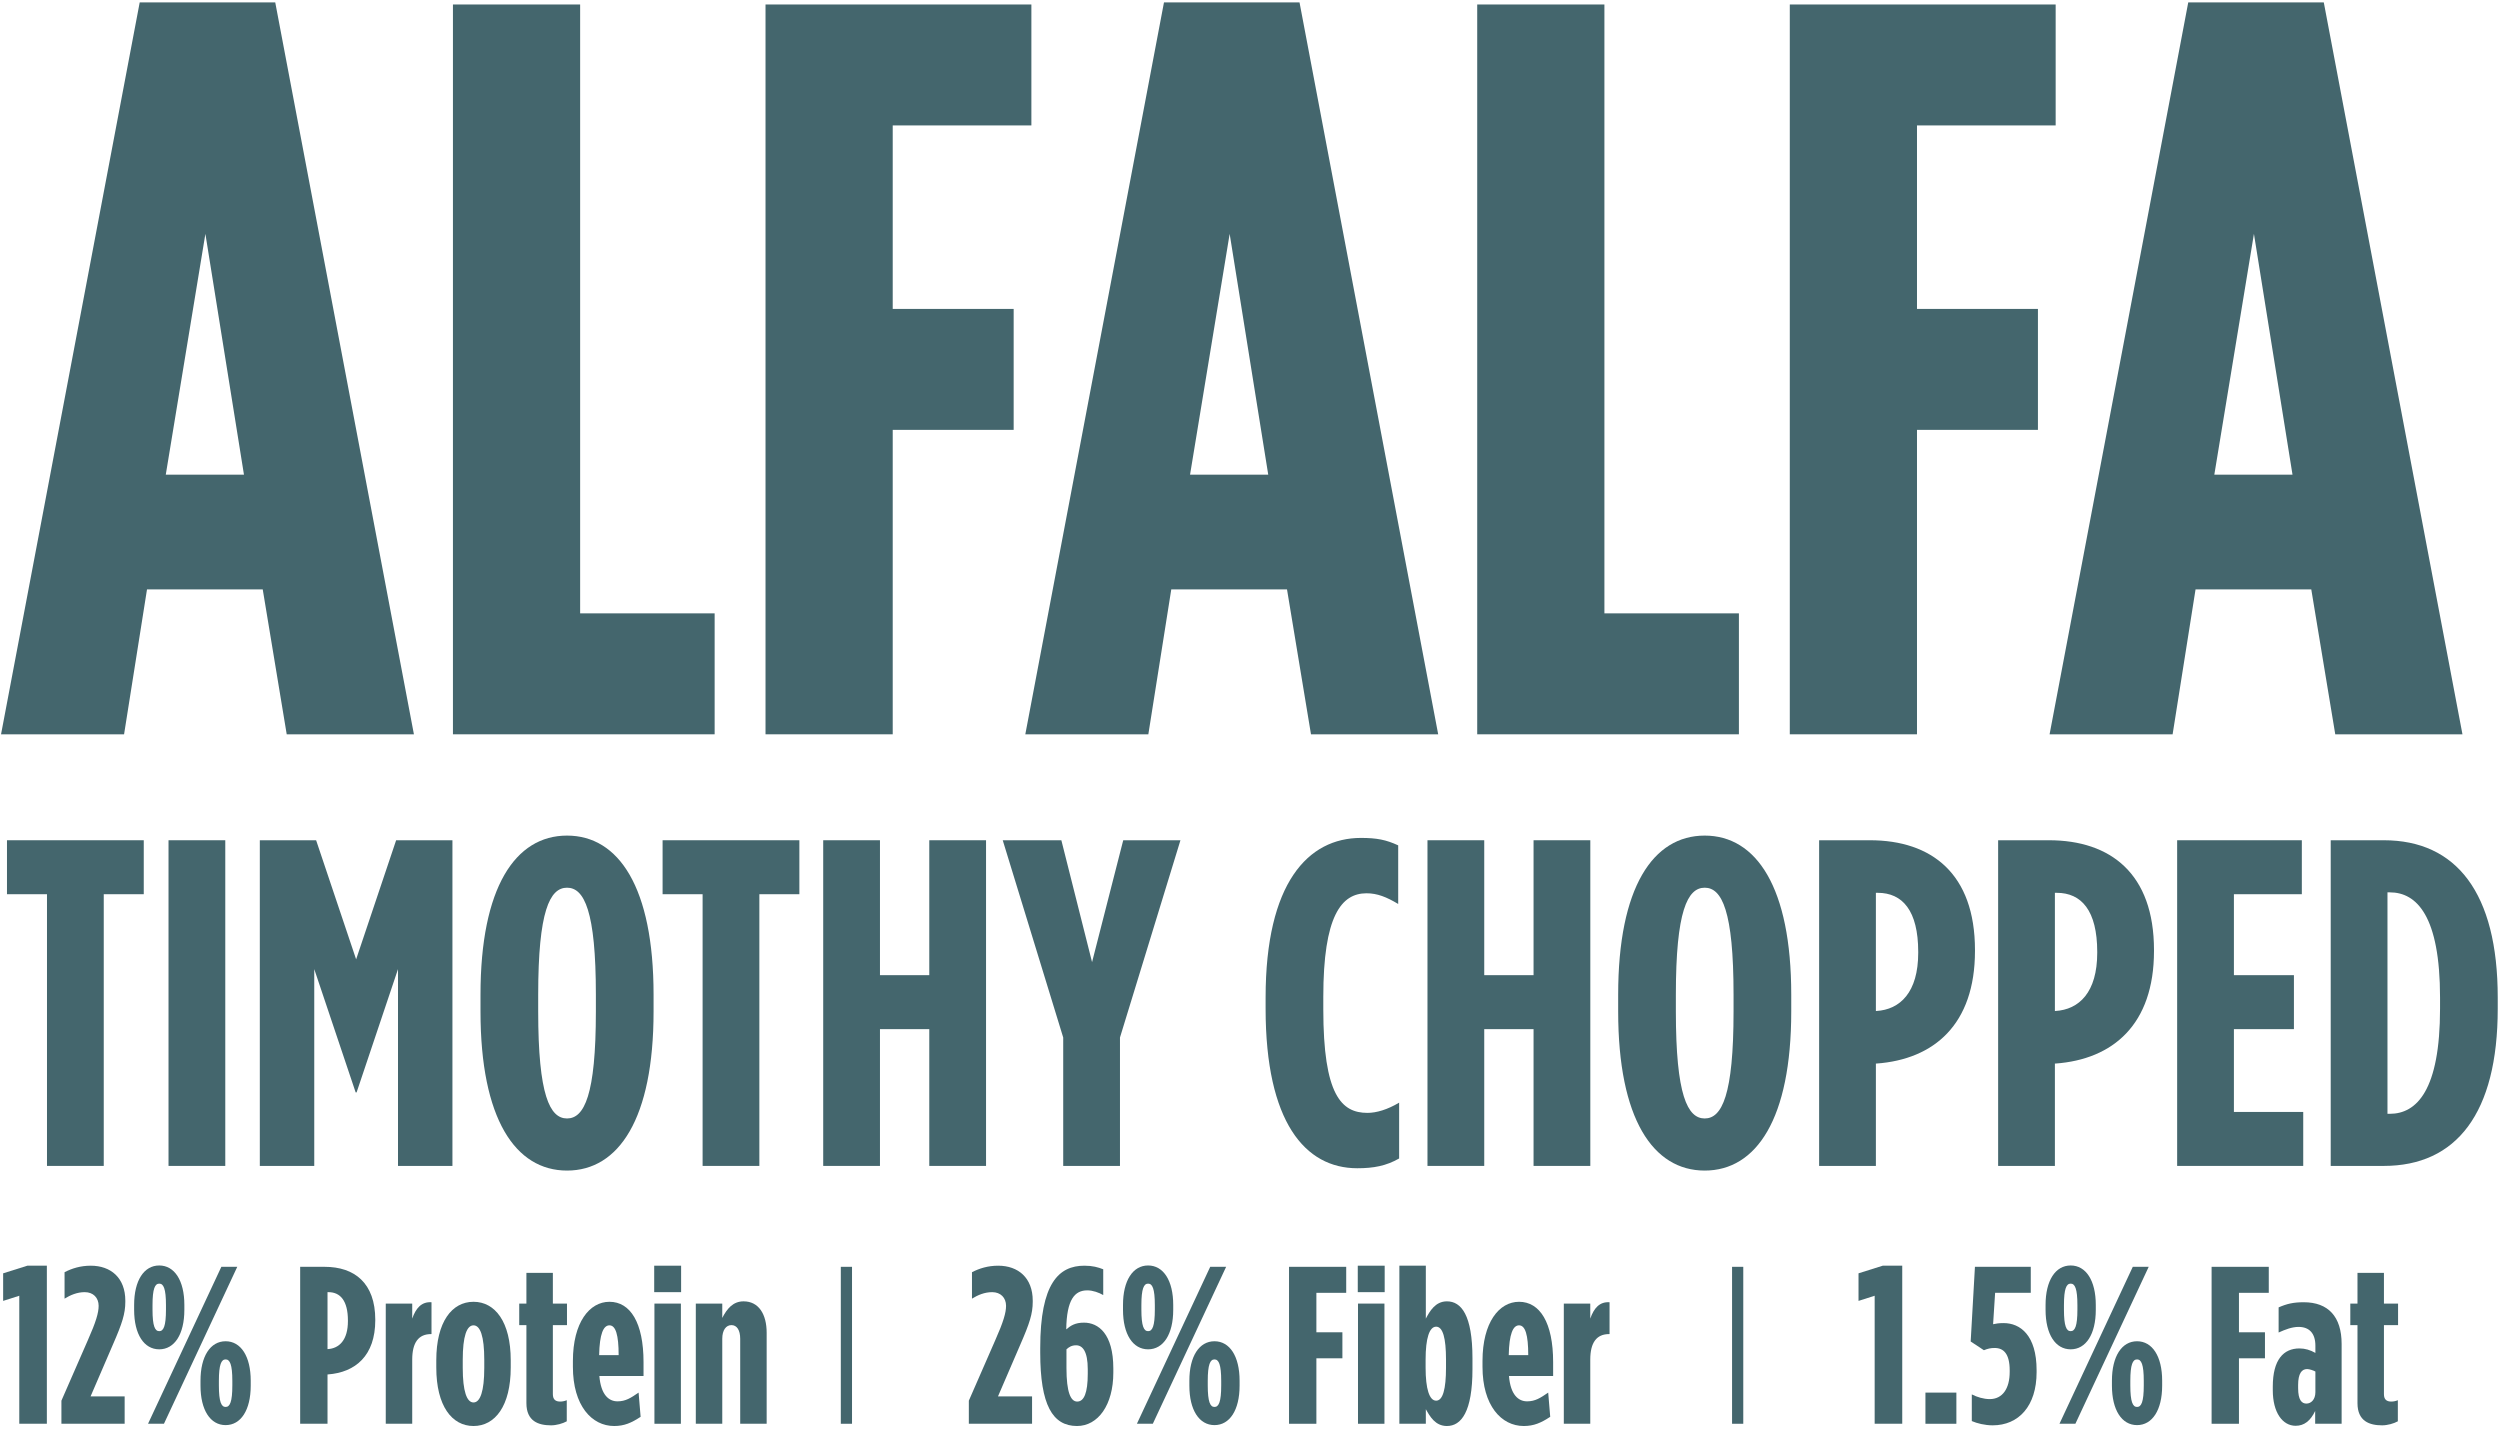
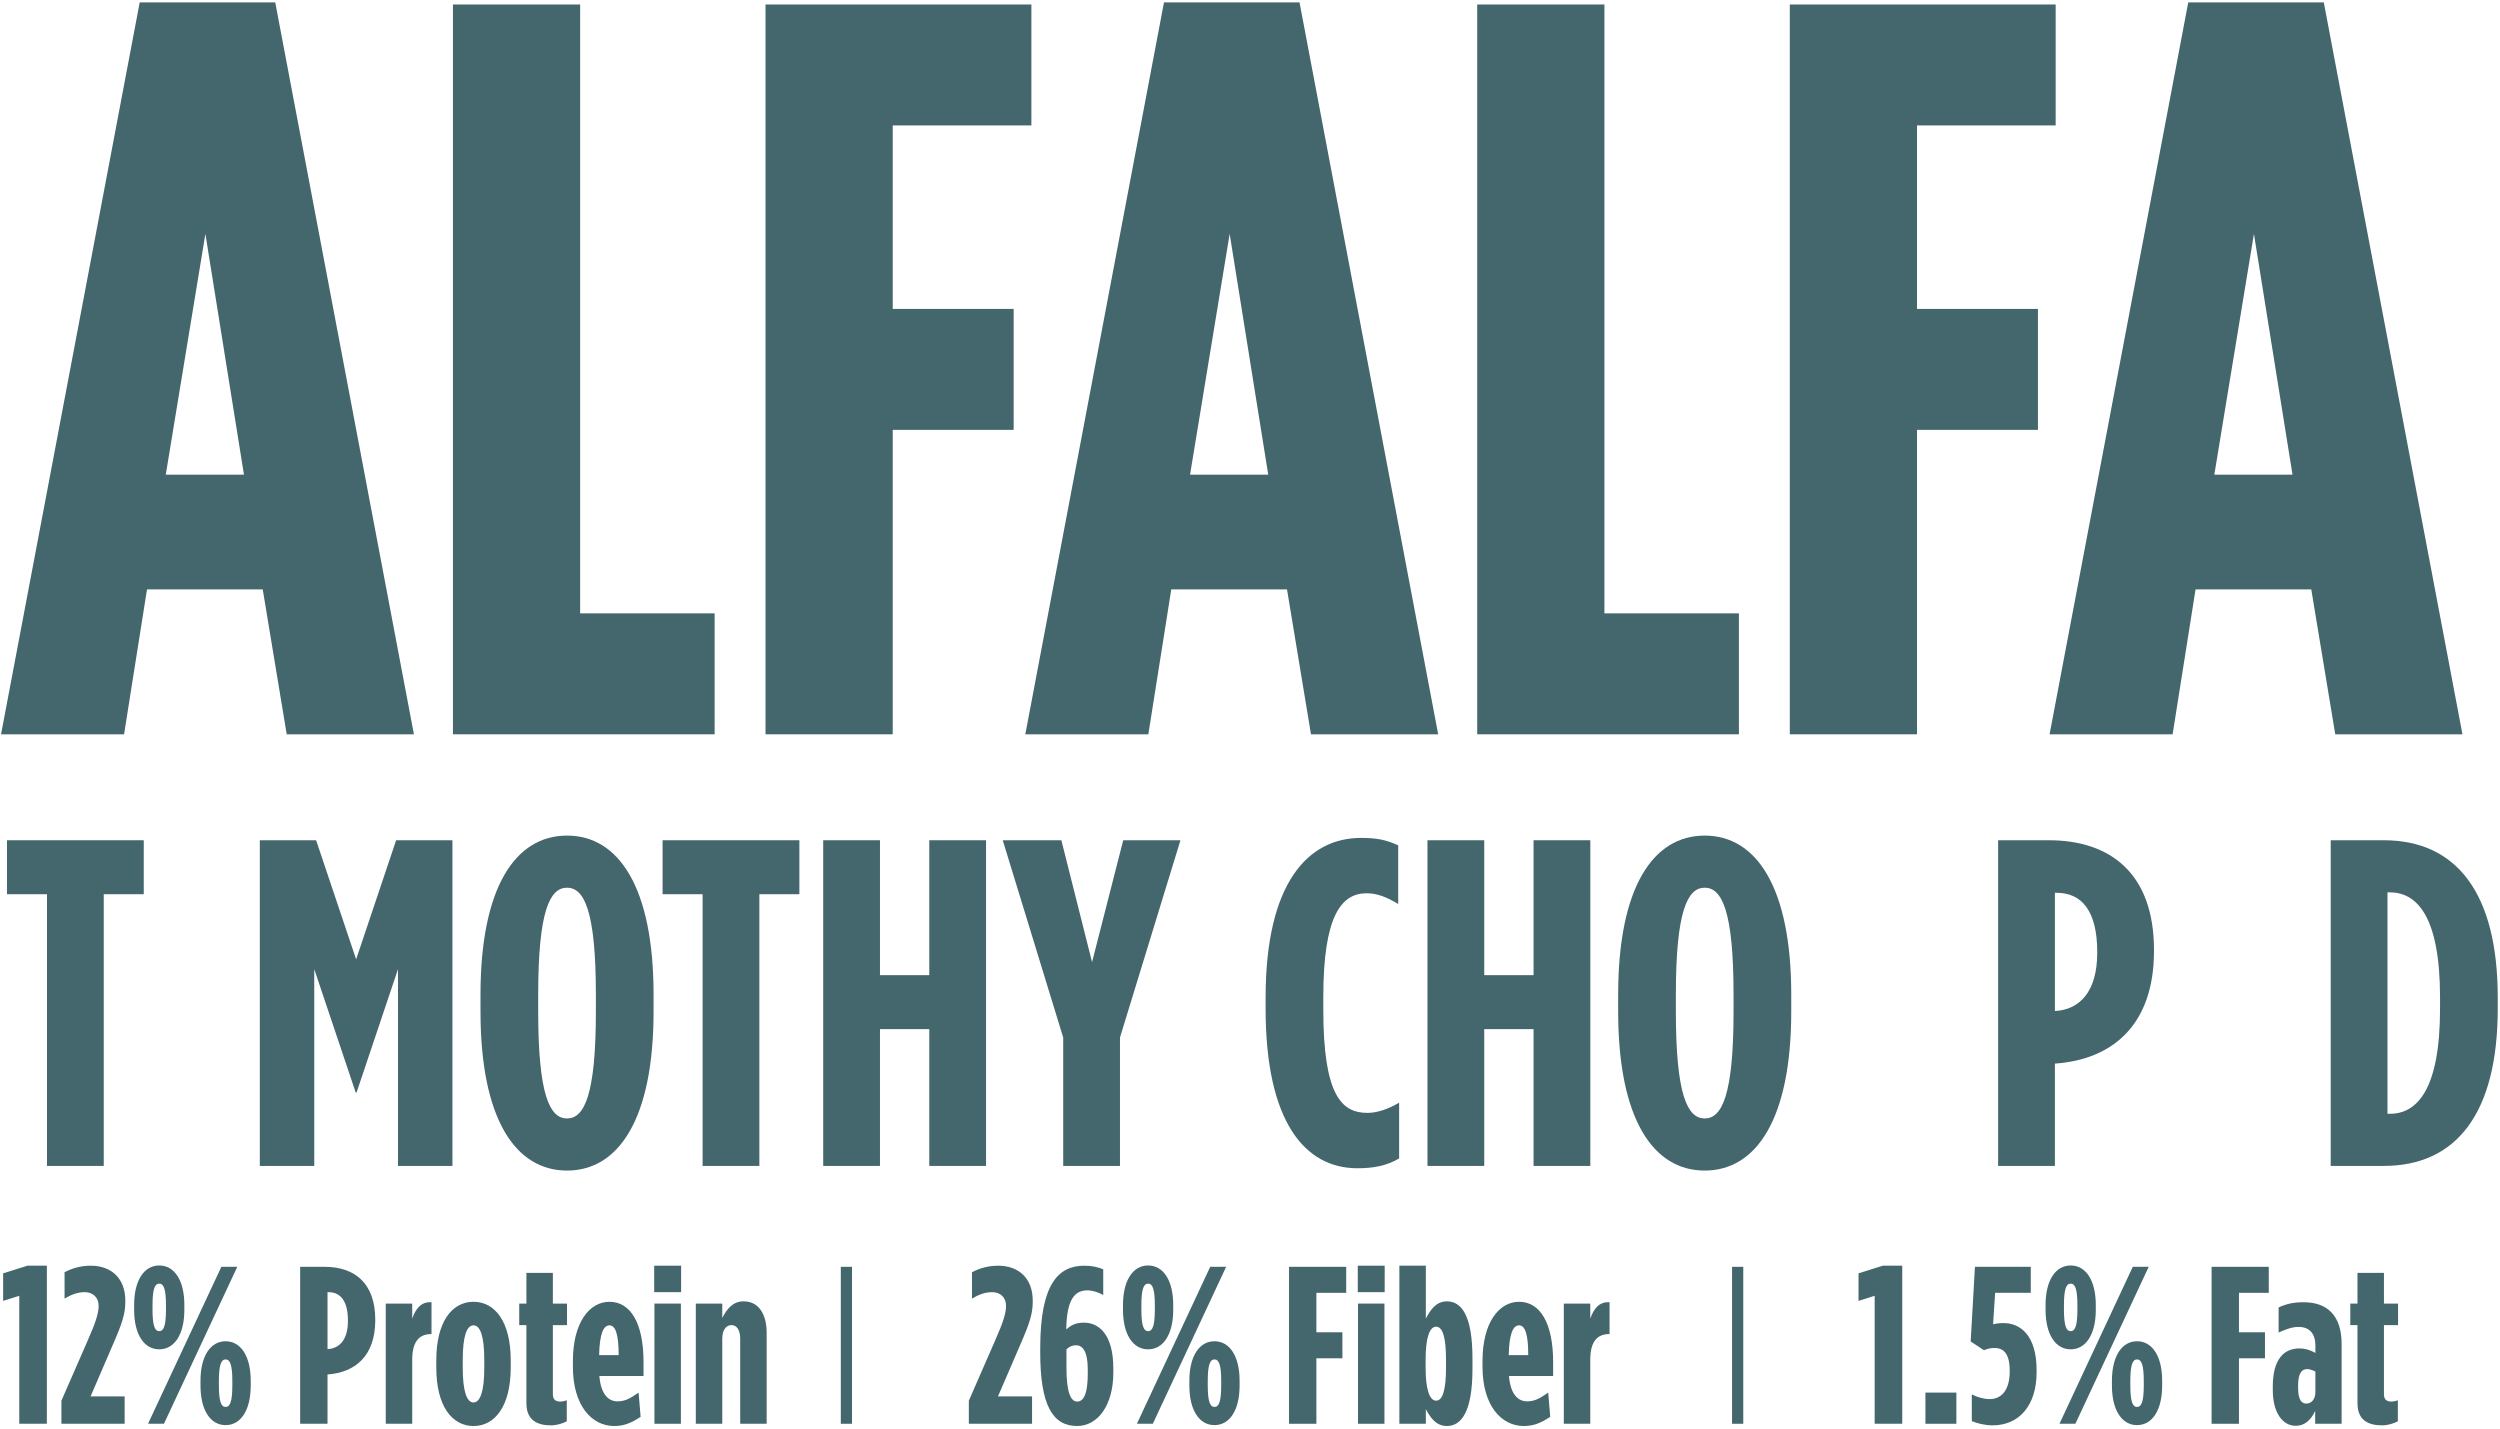
<svg xmlns="http://www.w3.org/2000/svg" width="446" height="255" viewBox="0 0 446 255" fill="none">
  <path d="M0.186 131L24.924 0.428H49.103L73.842 131H51.15L46.871 105.146H26.226L22.134 131H0.186ZM29.573 84.686H43.523L36.642 41.72L29.573 84.686Z" fill="#44666D" />
  <path d="M80.805 131V0.8H103.497V109.424H127.491V131H80.805Z" fill="#44666D" />
  <path d="M136.569 131V0.8H183.999V22.376H159.261V55.112H180.837V76.688H159.261V131H136.569Z" fill="#44666D" />
  <path d="M182.916 131L207.654 0.428H231.834L256.572 131H233.88L229.602 105.146H208.956L204.864 131H182.916ZM212.304 84.686H226.254L219.372 41.72L212.304 84.686Z" fill="#44666D" />
  <path d="M263.535 131V0.8H286.227V109.424H310.221V131H263.535Z" fill="#44666D" />
  <path d="M319.299 131V0.8H366.729V22.376H341.991V55.112H363.567V76.688H341.991V131H319.299Z" fill="#44666D" />
  <path d="M365.646 131L390.384 0.428H414.564L439.302 131H416.61L412.332 105.146H391.686L387.594 131H365.646ZM395.034 84.686H408.984L402.102 41.72L395.034 84.686Z" fill="#44666D" />
  <path d="M8.383 208V159.528H1.245V149.9H25.646V159.528H18.509V208H8.383Z" fill="#44666D" />
-   <path d="M30.064 208V149.9H40.19V208H30.064Z" fill="#44666D" />
  <path d="M46.352 208V149.9H56.395L63.533 171.148L70.671 149.9H80.714V208H71.003V172.891L63.616 194.886H63.45L56.063 172.891V208H46.352Z" fill="#44666D" />
  <path d="M101.159 208.83C91.946 208.83 85.721 199.617 85.721 180.444V177.456C85.721 158.283 91.946 149.07 101.159 149.07C110.372 149.07 116.597 158.283 116.597 177.456V180.444C116.597 199.617 110.372 208.83 101.159 208.83ZM101.159 199.534C104.23 199.534 106.305 195.384 106.305 180.444V177.456C106.305 162.516 104.23 158.366 101.159 158.366C98.088 158.366 96.013 162.516 96.013 177.456V180.444C96.013 195.384 98.088 199.534 101.159 199.534Z" fill="#44666D" />
  <path d="M125.344 208V159.528H118.206V149.9H142.608V159.528H135.47V208H125.344Z" fill="#44666D" />
  <path d="M146.86 208V149.9H156.986V173.97H165.784V149.9H175.91V208H165.784V183.598H156.986V208H146.86Z" fill="#44666D" />
  <path d="M189.677 208V185.092L178.887 149.9H189.345L194.823 171.646L200.384 149.9H210.593L199.803 185.092V208H189.677Z" fill="#44666D" />
  <path d="M242.135 208.415C232.839 208.415 225.784 200.198 225.784 179.946V177.954C225.784 157.536 233.337 149.485 242.799 149.485C245.621 149.485 247.281 149.817 249.439 150.813V161.271C247.364 160.026 245.704 159.362 243.795 159.362C239.313 159.362 236.076 163.346 236.076 177.871V180.029C236.076 195.384 239.313 198.538 243.961 198.538C245.538 198.538 247.53 197.957 249.605 196.712V206.672C247.281 208 245.04 208.415 242.135 208.415Z" fill="#44666D" />
  <path d="M254.662 208V149.9H264.788V173.97H273.586V149.9H283.712V208H273.586V183.598H264.788V208H254.662Z" fill="#44666D" />
  <path d="M304.12 208.83C294.907 208.83 288.682 199.617 288.682 180.444V177.456C288.682 158.283 294.907 149.07 304.12 149.07C313.333 149.07 319.558 158.283 319.558 177.456V180.444C319.558 199.617 313.333 208.83 304.12 208.83ZM304.12 199.534C307.191 199.534 309.266 195.384 309.266 180.444V177.456C309.266 162.516 307.191 158.366 304.12 158.366C301.049 158.366 298.974 162.516 298.974 177.456V180.444C298.974 195.384 301.049 199.534 304.12 199.534Z" fill="#44666D" />
-   <path d="M324.531 208V149.9H333.578C344.617 149.9 352.336 155.876 352.336 169.488V169.654C352.336 182.768 345.032 188.993 334.74 189.74H334.658V208H324.531ZM334.658 180.361H334.74C338.973 180.112 342.21 177.041 342.21 169.986V169.82C342.21 162.433 339.389 159.279 334.99 159.279H334.658V180.361Z" fill="#44666D" />
  <path d="M356.467 208V149.9H365.514C376.553 149.9 384.272 155.876 384.272 169.488V169.654C384.272 182.768 376.968 188.993 366.676 189.74H366.593V208H356.467ZM366.593 180.361H366.676C370.909 180.112 374.146 177.041 374.146 169.986V169.82C374.146 162.433 371.324 159.279 366.925 159.279H366.593V180.361Z" fill="#44666D" />
-   <path d="M388.403 208V149.9H410.647V159.528H398.529V173.97H409.236V183.598H398.529V198.372H410.896V208H388.403Z" fill="#44666D" />
  <path d="M415.799 208V149.9H425.261C438.209 149.9 445.596 159.279 445.596 177.954V179.946C445.596 198.621 438.209 208 425.261 208H415.799ZM425.925 198.704H426.34C431.154 198.704 435.304 194.471 435.304 179.946V177.954C435.304 163.429 431.154 159.196 426.34 159.196H425.925V198.704Z" fill="#44666D" />
  <path d="M3.44 254V231.16L0.56 232.08V227.16L4.88 225.8H8.36V254H3.44Z" fill="#44666D" />
  <path d="M10.957 254V249.88L15.677 239.08C17.117 235.84 17.597 234.2 17.597 232.96C17.597 231.52 16.637 230.52 15.117 230.52C13.757 230.52 12.557 231.04 11.517 231.68V226.96C12.837 226.28 14.357 225.8 16.197 225.8C19.757 225.8 22.357 227.96 22.357 232.04V232.24C22.357 234.36 21.797 236.08 20.157 239.84L16.157 249.12H22.237V254H10.957Z" fill="#44666D" />
  <path d="M28.409 240.72C25.689 240.72 23.929 238.04 23.929 233.68V232.8C23.929 228.44 25.689 225.76 28.409 225.76C31.129 225.76 32.889 228.44 32.889 232.8V233.68C32.889 238.04 31.129 240.72 28.409 240.72ZM26.409 254L39.489 226H42.329L29.249 254H26.409ZM40.249 254.24C37.529 254.24 35.769 251.56 35.769 247.2V246.32C35.769 241.96 37.529 239.28 40.249 239.28C42.969 239.28 44.729 241.96 44.729 246.32V247.2C44.729 251.56 42.969 254.24 40.249 254.24ZM28.409 237.48C29.169 237.48 29.609 236.6 29.609 233.64V232.84C29.609 229.88 29.169 229 28.409 229C27.649 229 27.209 229.88 27.209 232.84V233.64C27.209 236.6 27.649 237.48 28.409 237.48ZM40.249 251C41.009 251 41.449 250.12 41.449 247.16V246.36C41.449 243.4 41.009 242.52 40.249 242.52C39.489 242.52 39.049 243.4 39.049 246.36V247.16C39.049 250.12 39.489 251 40.249 251Z" fill="#44666D" />
  <path d="M53.549 254V226H57.909C63.229 226 66.949 228.88 66.949 235.44V235.52C66.949 241.84 63.429 244.84 58.469 245.2H58.429V254H53.549ZM58.429 240.68H58.469C60.509 240.56 62.069 239.08 62.069 235.68V235.6C62.069 232.04 60.709 230.52 58.589 230.52H58.429V240.68Z" fill="#44666D" />
  <path d="M68.82 254V232.56H73.54V235.24C74.18 233.4 75.18 232.2 76.98 232.32V238H76.9C74.659 238 73.54 239.52 73.54 242.56V254H68.82Z" fill="#44666D" />
  <path d="M84.474 254.4C80.634 254.4 77.834 250.84 77.834 243.96V242.68C77.834 235.8 80.634 232.24 84.474 232.24C88.314 232.24 91.114 235.8 91.114 242.68V243.96C91.114 250.84 88.314 254.4 84.474 254.4ZM84.474 250.2C85.674 250.2 86.394 248.2 86.394 244.04V242.6C86.394 238.36 85.674 236.44 84.474 236.44C83.274 236.44 82.554 238.36 82.554 242.6V244.04C82.554 248.2 83.274 250.2 84.474 250.2Z" fill="#44666D" />
  <path d="M98.311 254.28C96.071 254.28 93.911 253.56 93.911 250.32V236.4H92.631V232.56H93.911V227.08H98.631V232.56H101.151V236.4H98.631V248.72C98.631 249.68 99.111 250.04 99.951 250.04C100.311 250.04 100.711 249.96 101.111 249.8V253.56C100.391 253.96 99.271 254.28 98.311 254.28Z" fill="#44666D" />
  <path d="M109.566 254.4C105.566 254.4 102.206 250.76 102.206 243.84V242.8C102.206 235.92 105.166 232.24 108.726 232.24C112.446 232.24 114.806 235.96 114.806 243V245.48H106.926C107.206 248.84 108.606 250 110.166 250C111.606 250 112.526 249.4 113.926 248.44L114.286 252.76C112.646 253.84 111.366 254.4 109.566 254.4ZM106.886 241.76H110.366C110.366 238.16 109.846 236.44 108.726 236.44C107.646 236.44 106.966 237.96 106.886 241.76Z" fill="#44666D" />
  <path d="M116.71 230.52V225.8H121.51V230.52H116.71ZM116.75 254V232.56H121.47V254H116.75Z" fill="#44666D" />
  <path d="M124.132 254V232.56H128.852V235.12C129.692 233.48 130.772 232.16 132.652 232.16C135.372 232.16 136.772 234.48 136.772 237.76V254H132.052V238.84C132.052 237.28 131.452 236.4 130.492 236.4C129.532 236.4 128.852 237.28 128.852 238.84V254H124.132Z" fill="#44666D" />
  <path d="M172.84 254V249.88L177.56 239.08C179 235.84 179.48 234.2 179.48 232.96C179.48 231.52 178.52 230.52 177 230.52C175.64 230.52 174.44 231.04 173.4 231.68V226.96C174.72 226.28 176.24 225.8 178.08 225.8C181.64 225.8 184.24 227.96 184.24 232.04V232.24C184.24 234.36 183.68 236.08 182.04 239.84L178.04 249.12H184.12V254H172.84Z" fill="#44666D" />
  <path d="M192.137 254.4C187.777 254.4 185.577 250.64 185.577 241.32V240.48C185.577 228.92 188.897 225.8 193.457 225.8C194.937 225.8 195.897 226.08 196.817 226.44V231.04C196.057 230.6 194.977 230.2 193.977 230.2C191.737 230.2 190.297 231.8 190.217 237.16C191.017 236.48 191.817 235.96 193.377 235.96C195.937 235.96 198.617 237.92 198.617 244.12V244.88C198.617 250.64 195.897 254.4 192.137 254.4ZM192.177 250.04C193.377 250.04 194.057 248.52 194.057 245.08V244.28C194.057 241.08 193.137 240 191.977 240C191.177 240 190.697 240.32 190.257 240.72V244.08C190.257 248.4 191.017 250.04 192.177 250.04Z" fill="#44666D" />
  <path d="M204.823 240.72C202.103 240.72 200.343 238.04 200.343 233.68V232.8C200.343 228.44 202.103 225.76 204.823 225.76C207.543 225.76 209.303 228.44 209.303 232.8V233.68C209.303 238.04 207.543 240.72 204.823 240.72ZM202.823 254L215.903 226H218.743L205.663 254H202.823ZM216.663 254.24C213.943 254.24 212.183 251.56 212.183 247.2V246.32C212.183 241.96 213.943 239.28 216.663 239.28C219.383 239.28 221.143 241.96 221.143 246.32V247.2C221.143 251.56 219.383 254.24 216.663 254.24ZM204.823 237.48C205.583 237.48 206.023 236.6 206.023 233.64V232.84C206.023 229.88 205.583 229 204.823 229C204.063 229 203.623 229.88 203.623 232.84V233.64C203.623 236.6 204.063 237.48 204.823 237.48ZM216.663 251C217.423 251 217.863 250.12 217.863 247.16V246.36C217.863 243.4 217.423 242.52 216.663 242.52C215.903 242.52 215.463 243.4 215.463 246.36V247.16C215.463 250.12 215.903 251 216.663 251Z" fill="#44666D" />
  <path d="M229.963 254V226H240.163V230.64H234.843V237.68H239.483V242.32H234.843V254H229.963Z" fill="#44666D" />
  <path d="M242.226 230.52V225.8H247.026V230.52H242.226ZM242.266 254V232.56H246.986V254H242.266Z" fill="#44666D" />
  <path d="M258.128 254.4C256.048 254.4 255.088 252.68 254.368 251.4V254H249.648V225.8H254.368V235.24C255.048 233.96 256.048 232.16 258.128 232.16C260.688 232.16 262.688 234.6 262.688 242.32V244.24C262.688 251.88 260.688 254.4 258.128 254.4ZM256.208 249.88C257.408 249.88 257.968 247.8 257.968 244V242.56C257.968 238.72 257.408 236.68 256.208 236.68C255.008 236.68 254.328 238.72 254.328 242.56V244C254.328 247.8 255.008 249.88 256.208 249.88Z" fill="#44666D" />
  <path d="M271.839 254.4C267.839 254.4 264.479 250.76 264.479 243.84V242.8C264.479 235.92 267.439 232.24 270.999 232.24C274.719 232.24 277.079 235.96 277.079 243V245.48H269.199C269.479 248.84 270.879 250 272.439 250C273.879 250 274.799 249.4 276.199 248.44L276.559 252.76C274.919 253.84 273.639 254.4 271.839 254.4ZM269.159 241.76H272.639C272.639 238.16 272.119 236.44 270.999 236.44C269.919 236.44 269.239 237.96 269.159 241.76Z" fill="#44666D" />
  <path d="M278.984 254V232.56H283.704V235.24C284.344 233.4 285.344 232.2 287.144 232.32V238H287.064C284.824 238 283.704 239.52 283.704 242.56V254H278.984Z" fill="#44666D" />
  <path d="M334.44 254V231.16L331.56 232.08V227.16L335.88 225.8H339.36V254H334.44Z" fill="#44666D" />
  <path d="M343.498 254V248.44H349.018V254H343.498Z" fill="#44666D" />
  <path d="M355.489 254.28C354.089 254.28 352.689 253.92 351.769 253.52V248.76C352.689 249.24 353.889 249.6 354.969 249.6C357.249 249.6 358.529 247.72 358.529 244.76V244.48C358.529 241.52 357.449 240.48 355.849 240.48C355.129 240.48 354.609 240.6 353.929 240.88L351.569 239.32L352.329 226H362.289V230.64H355.929L355.569 236.24C356.089 236.12 356.649 236.04 357.449 236.04C360.409 236.04 363.329 238.2 363.329 244.44V244.8C363.329 250.84 360.129 254.28 355.489 254.28Z" fill="#44666D" />
  <path d="M369.409 240.72C366.689 240.72 364.929 238.04 364.929 233.68V232.8C364.929 228.44 366.689 225.76 369.409 225.76C372.129 225.76 373.889 228.44 373.889 232.8V233.68C373.889 238.04 372.129 240.72 369.409 240.72ZM367.409 254L380.489 226H383.329L370.249 254H367.409ZM381.249 254.24C378.529 254.24 376.769 251.56 376.769 247.2V246.32C376.769 241.96 378.529 239.28 381.249 239.28C383.969 239.28 385.729 241.96 385.729 246.32V247.2C385.729 251.56 383.969 254.24 381.249 254.24ZM369.409 237.48C370.169 237.48 370.609 236.6 370.609 233.64V232.84C370.609 229.88 370.169 229 369.409 229C368.649 229 368.209 229.88 368.209 232.84V233.64C368.209 236.6 368.649 237.48 369.409 237.48ZM381.249 251C382.009 251 382.449 250.12 382.449 247.16V246.36C382.449 243.4 382.009 242.52 381.249 242.52C380.489 242.52 380.049 243.4 380.049 246.36V247.16C380.049 250.12 380.489 251 381.249 251Z" fill="#44666D" />
  <path d="M394.549 254V226H404.749V230.64H399.429V237.68H404.069V242.32H399.429V254H394.549Z" fill="#44666D" />
  <path d="M409.546 254.36C407.186 254.36 405.466 251.96 405.466 248.04V247.36C405.466 242.56 407.386 240.56 410.226 240.56C411.226 240.56 412.146 240.84 413.066 241.36V240.08C413.066 237.88 411.986 236.72 410.066 236.72C408.866 236.72 407.666 237.2 406.506 237.72V233.24C407.946 232.6 409.146 232.32 410.986 232.32C415.346 232.32 417.746 234.88 417.746 239.76V254H413.026V251.72C412.186 253.48 411.066 254.36 409.546 254.36ZM411.466 250.4C412.266 250.4 413.066 249.72 413.066 248.36V244.68C412.706 244.48 411.986 244.24 411.586 244.24C410.626 244.24 409.986 245.04 409.986 247.08V247.64C409.986 249.76 410.626 250.4 411.466 250.4Z" fill="#44666D" />
  <path d="M424.975 254.28C422.735 254.28 420.575 253.56 420.575 250.32V236.4H419.295V232.56H420.575V227.08H425.295V232.56H427.815V236.4H425.295V248.72C425.295 249.68 425.775 250.04 426.615 250.04C426.975 250.04 427.375 249.96 427.775 249.8V253.56C427.055 253.96 425.935 254.28 424.975 254.28Z" fill="#44666D" />
  <path d="M150 226H152V254H150V226Z" fill="#44666D" />
  <path d="M309 226H311V254H309V226Z" fill="#44666D" />
</svg>